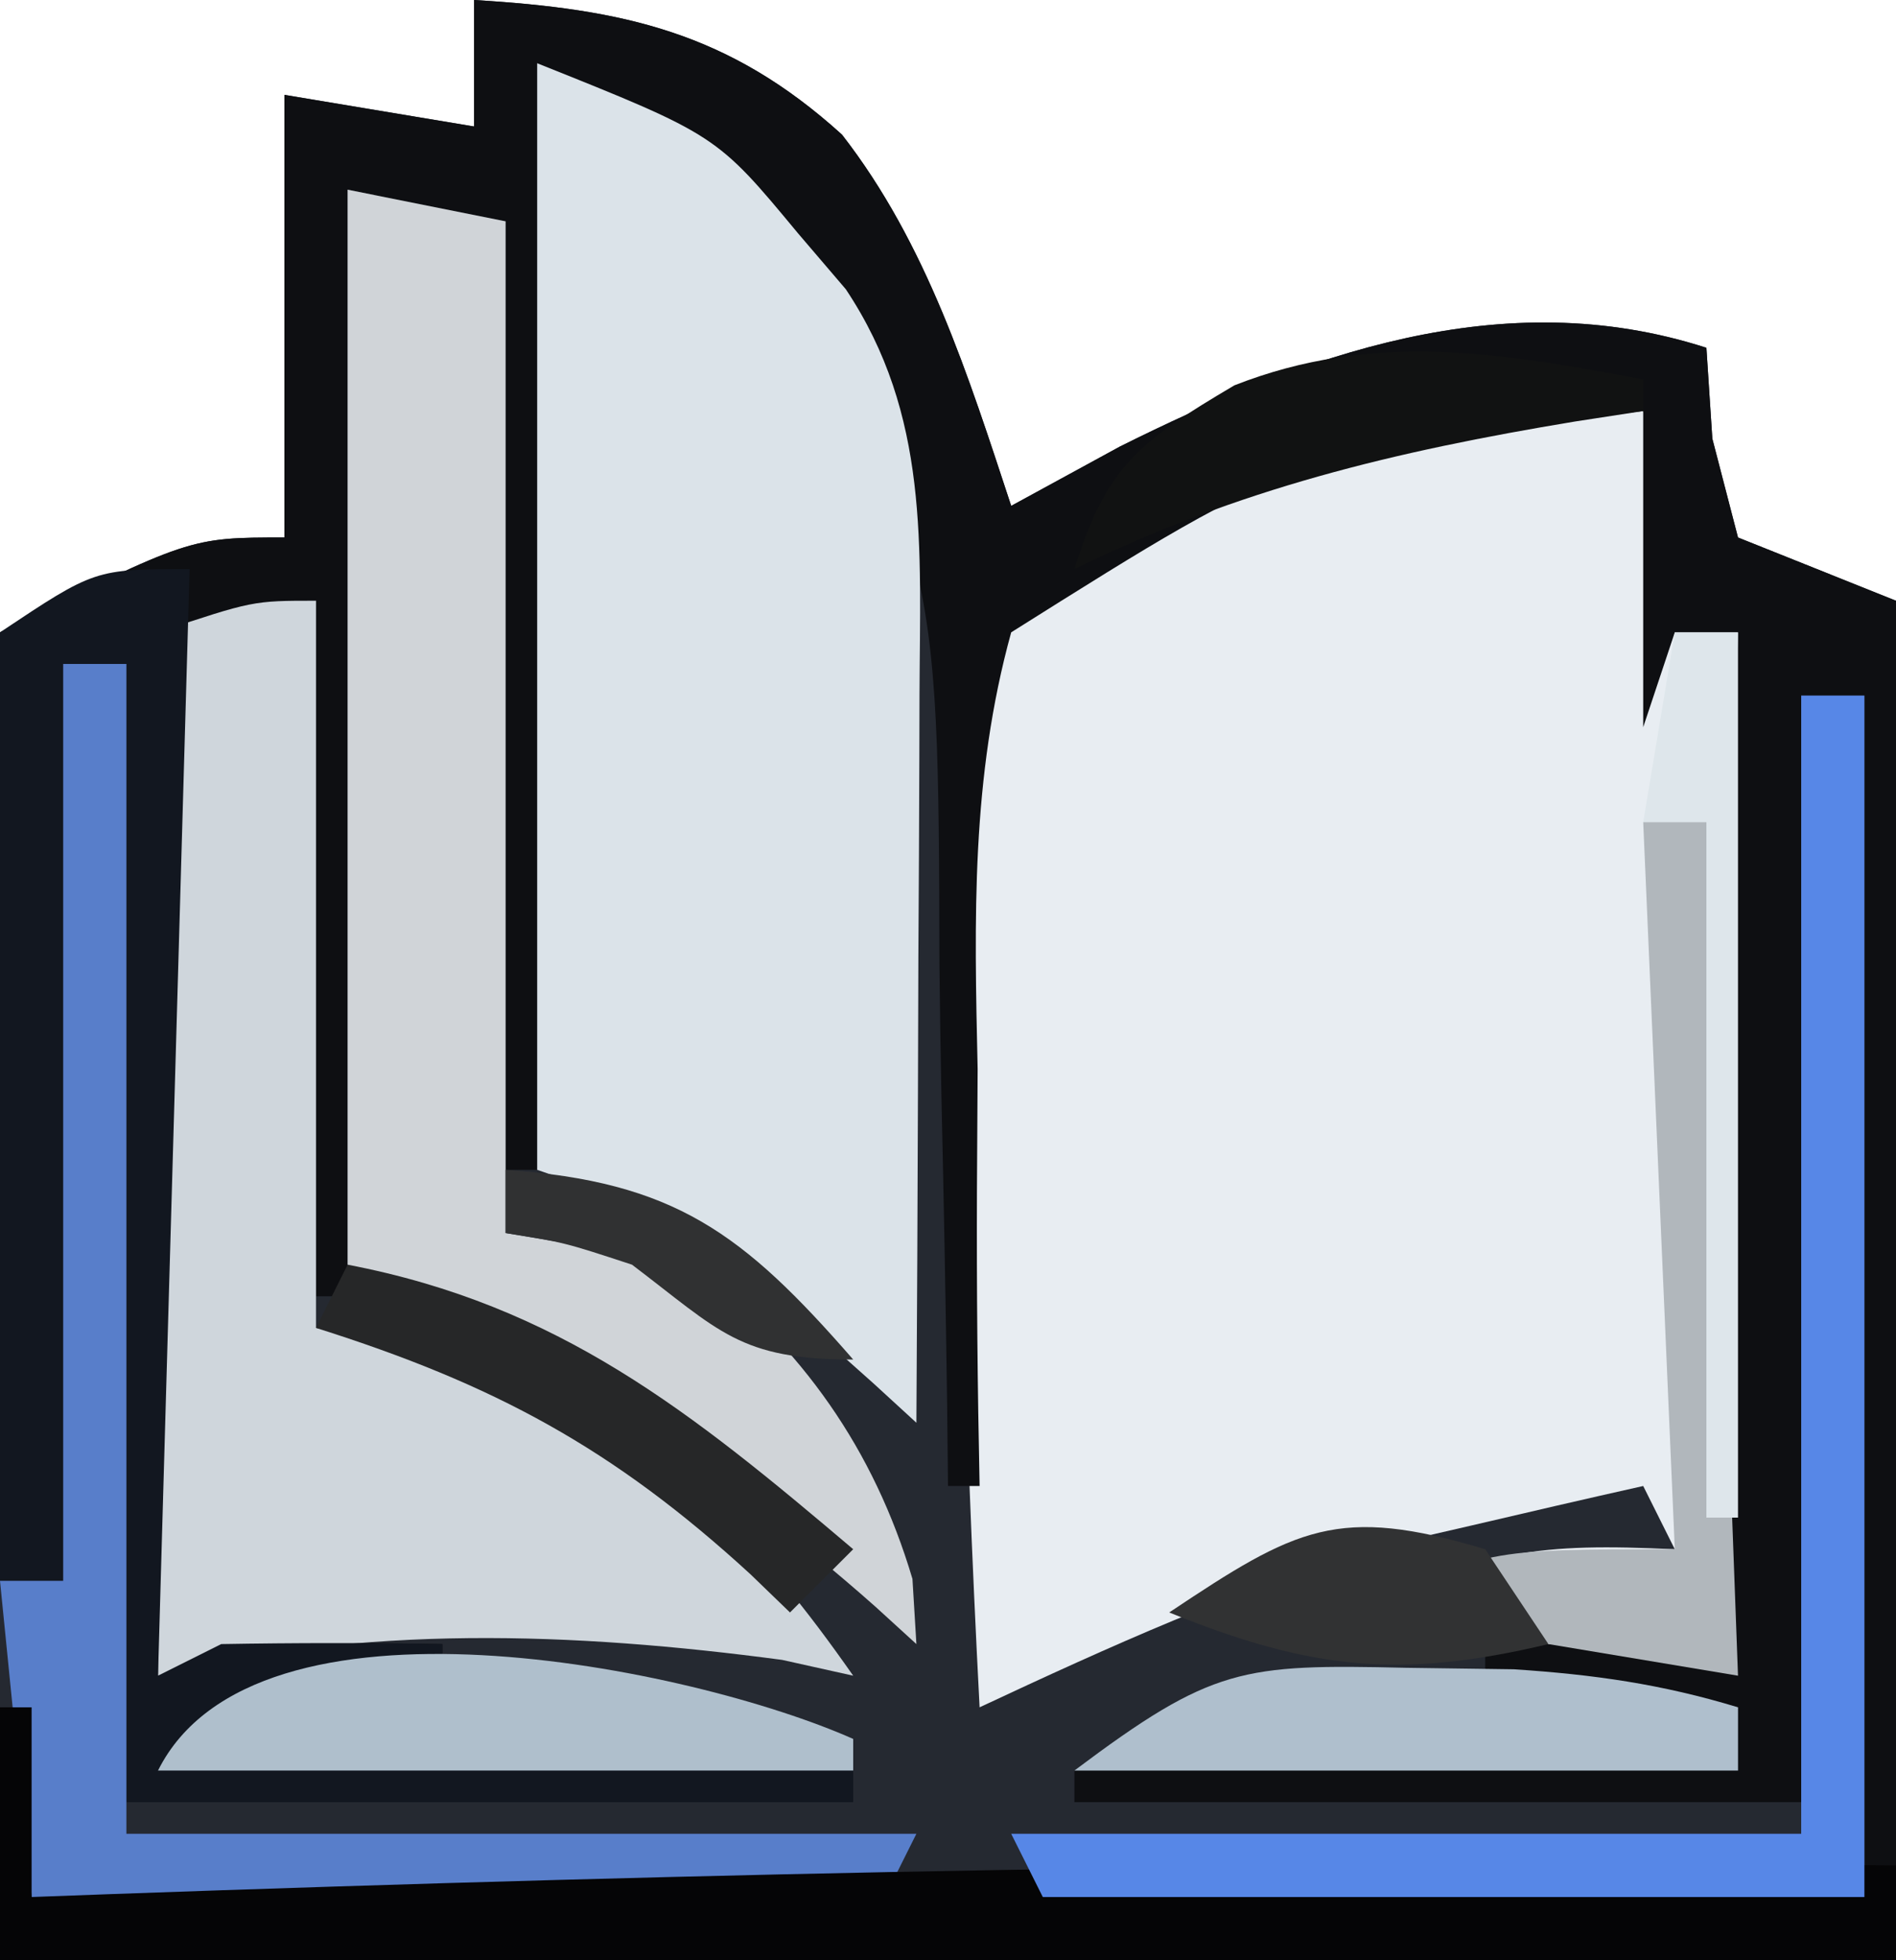
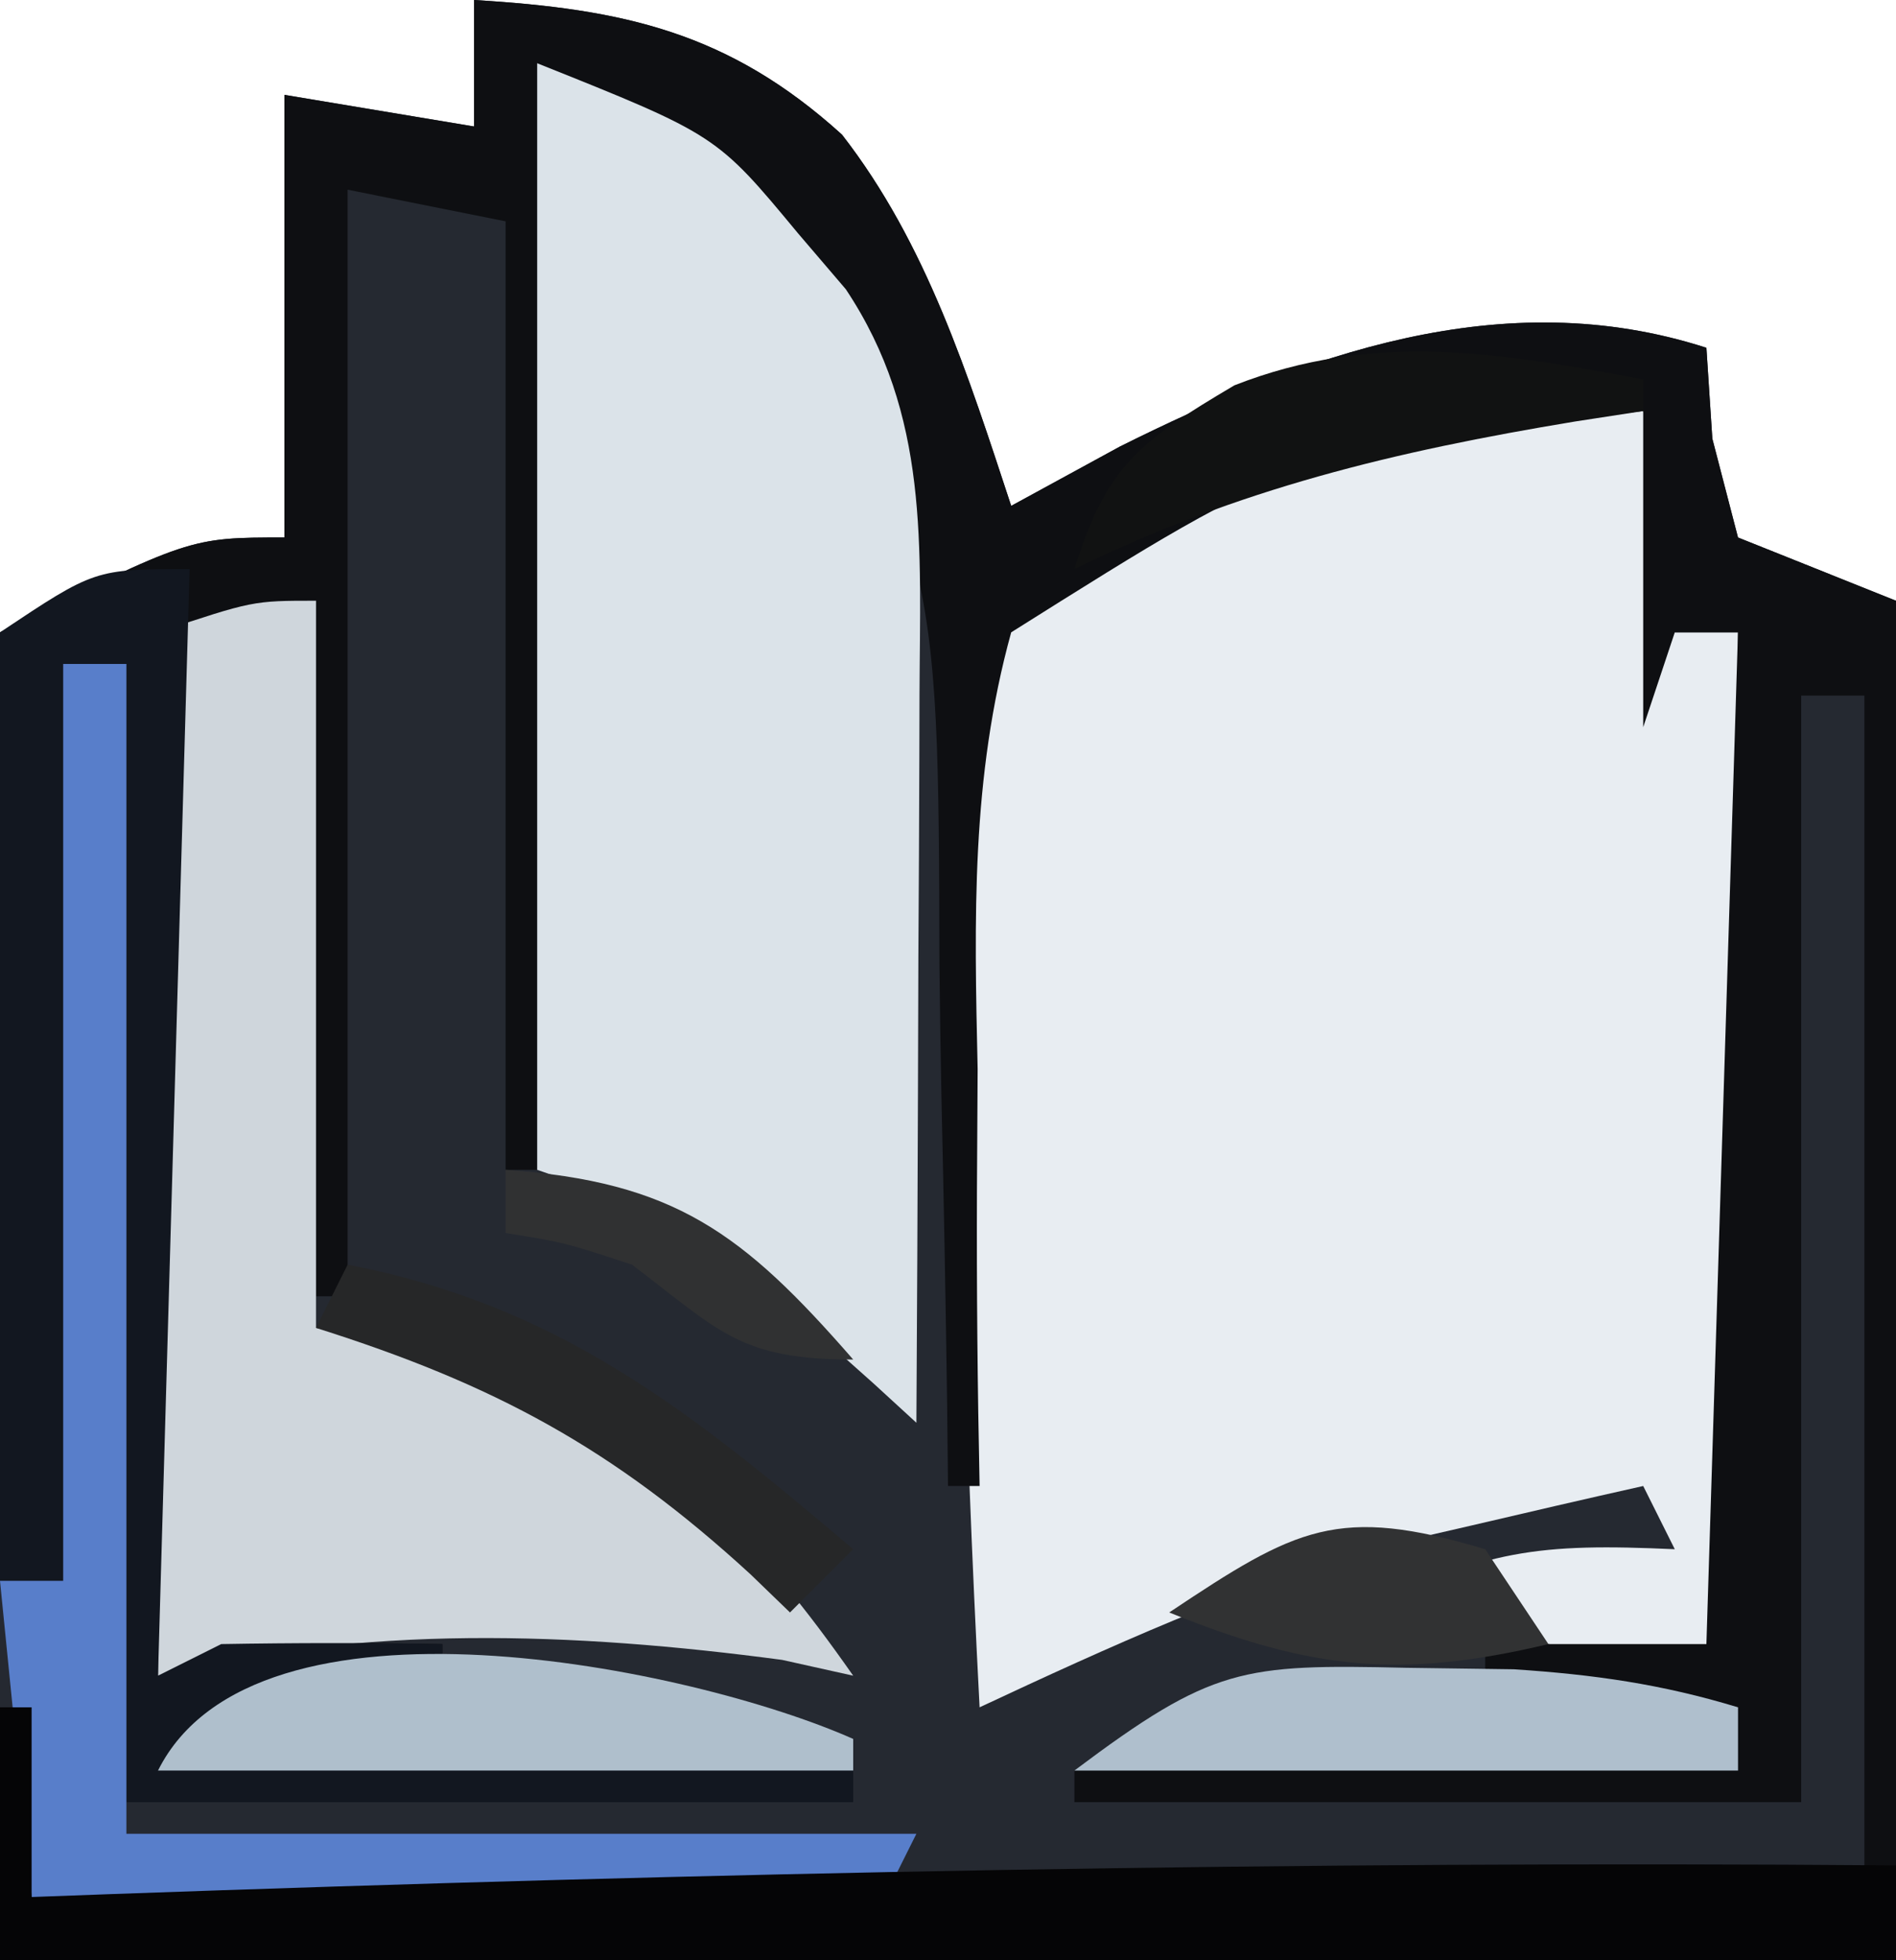
<svg xmlns="http://www.w3.org/2000/svg" version="1.1" width="60" height="62">
  <path d="M0 0 C4.721 0.283 8.065 1.015 11.645 4.258 C14.337 7.718 15.638 11.874 17 16 C18.134 15.381 19.269 14.762 20.438 14.125 C26.263 11.223 32.558 8.922 39 11 C39.062 11.949 39.124 12.898 39.188 13.875 C39.456 14.906 39.724 15.938 40 17 C42.475 17.99 42.475 17.99 45 19 C45 33.19 45 47.38 45 62 C25.2 62 5.4 62 -15 62 C-15 48.14 -15 34.28 -15 20 C-9 17 -9 17 -6 17 C-6 12.38 -6 7.76 -6 3 C-3.03 3.495 -3.03 3.495 0 4 C0 2.68 0 1.36 0 0 Z " fill="#252931" transform="translate(15,0)" />
  <path d="M0 0 C1.887 0.031 1.887 0.031 3.812 0.062 C4.143 2.373 4.473 4.683 4.812 7.062 C5.473 7.062 6.133 7.062 6.812 7.062 C6.812 17.953 6.812 28.843 6.812 40.062 C2.853 39.403 -1.107 38.742 -5.188 38.062 C-1.196 36.067 0.512 35.867 4.812 36.062 C4.482 35.403 4.152 34.742 3.812 34.062 C1.997 34.468 0.186 34.888 -1.625 35.312 C-3.139 35.661 -3.139 35.661 -4.684 36.016 C-9.045 37.319 -13.071 39.136 -17.188 41.062 C-17.436 36.331 -17.617 31.603 -17.737 26.866 C-17.787 25.257 -17.855 23.649 -17.942 22.042 C-18.213 16.894 -18.305 12.115 -17.188 7.062 C-14.267 3.839 -11.285 2.395 -7.188 1.062 C-4.437 0.146 -2.828 -0.046 0 0 Z " fill="#E8EDF2" transform="translate(48.188,12.938)" />
  <path d="M0 0 C4.721 0.283 8.065 1.015 11.645 4.258 C14.337 7.718 15.638 11.874 17 16 C18.134 15.381 19.269 14.762 20.438 14.125 C26.263 11.223 32.558 8.922 39 11 C39.062 11.949 39.124 12.898 39.188 13.875 C39.456 14.906 39.724 15.938 40 17 C42.475 17.99 42.475 17.99 45 19 C45 33.19 45 47.38 45 62 C25.2 62 5.4 62 -15 62 C-15 59.36 -15 56.72 -15 54 C-14.67 54 -14.34 54 -14 54 C-14 55.98 -14 57.96 -14 60 C-12.75 59.947 -12.75 59.947 -11.475 59.892 C7.123 59.129 25.392 59.048 44 60 C44 47.46 44 34.92 44 22 C43.34 22 42.68 22 42 22 C42 33.55 42 45.1 42 57 C34.41 57 26.82 57 19 57 C19 56.67 19 56.34 19 56 C25.93 56 32.86 56 40 56 C40 55.34 40 54.68 40 54 C37.36 53.67 34.72 53.34 32 53 C32 52.67 32 52.34 32 52 C34.31 52 36.62 52 39 52 C39.33 41.44 39.66 30.88 40 20 C39.34 20 38.68 20 38 20 C37.505 21.485 37.505 21.485 37 23 C37 19.7 37 16.4 37 13 C26.067 14.297 26.067 14.297 17 20 C15.727 24.604 15.832 29.061 15.938 33.812 C15.93 35.078 15.923 36.343 15.916 37.646 C15.904 40.767 15.934 43.881 16 47 C15.67 47 15.34 47 15 47 C14.986 45.708 14.986 45.708 14.972 44.389 C14.927 41.151 14.866 37.914 14.792 34.677 C14.764 33.284 14.743 31.89 14.729 30.496 C14.696 17.456 14.696 17.456 8.483 6.393 C6.458 4.639 4.397 3.199 2 2 C2 13.55 2 25.1 2 37 C1.67 37 1.34 37 1 37 C1 27.1 1 17.2 1 7 C-0.65 6.67 -2.3 6.34 -4 6 C-4 17.55 -4 29.1 -4 41 C-4.33 41 -4.66 41 -5 41 C-5 33.74 -5 26.48 -5 19 C-6.65 19.33 -8.3 19.66 -10 20 C-10 30.89 -10 41.78 -10 53 C-9.01 52.505 -9.01 52.505 -8 52 C-5.667 51.96 -3.333 51.957 -1 52 C-1 52.33 -1 52.66 -1 53 C-3.64 53.66 -6.28 54.32 -9 55 C-2.07 55.33 4.86 55.66 12 56 C12 56.33 12 56.66 12 57 C4.41 57 -3.18 57 -11 57 C-11 45.12 -11 33.24 -11 21 C-11.66 21 -12.32 21 -13 21 C-13 30.57 -13 40.14 -13 50 C-13.66 50 -14.32 50 -15 50 C-15 40.1 -15 30.2 -15 20 C-9 17 -9 17 -6 17 C-6 12.38 -6 7.76 -6 3 C-3.03 3.495 -3.03 3.495 0 4 C0 2.68 0 1.36 0 0 Z " fill="#0E0F12" transform="translate(15,0)" />
  <path d="M0 0 C5.673 2.269 5.673 2.269 8.25 5.375 C9 6.253 9 6.253 9.766 7.148 C12.422 11.132 12.117 15.279 12.098 19.953 C12.096 20.613 12.095 21.274 12.093 21.954 C12.088 24.053 12.075 26.151 12.062 28.25 C12.057 29.677 12.053 31.104 12.049 32.531 C12.038 36.021 12.021 39.51 12 43 C11.553 42.59 11.105 42.18 10.645 41.758 C10.04 41.219 9.435 40.68 8.812 40.125 C8.221 39.591 7.629 39.058 7.02 38.508 C4.671 36.619 4.671 36.619 0 35 C0 23.45 0 11.9 0 0 Z " fill="#DBE3E9" transform="translate(17,2)" />
  <path d="M0 0 C0 7.59 0 15.18 0 23 C1.98 23.33 3.96 23.66 6 24 C8.23 25.27 8.23 25.27 10.188 26.812 C10.841 27.314 11.495 27.815 12.168 28.332 C14.076 30.07 15.522 31.89 17 34 C16.258 33.835 15.515 33.67 14.75 33.5 C8.142 32.619 1.486 32.379 -5 34 C-5 23.11 -5 12.22 -5 1 C-2 0 -2 0 0 0 Z " fill="#CFD6DC" transform="translate(10,19)" />
-   <path d="M0 0 C2.475 0.495 2.475 0.495 5 1 C5 11.56 5 22.12 5 33 C6.98 33.33 8.96 33.66 11 34 C14.395 36.647 16.65 39.826 17.875 43.938 C17.916 44.618 17.957 45.299 18 46 C17.576 45.613 17.152 45.227 16.715 44.828 C11.5 40.197 6.248 37.124 0 34 C0 22.78 0 11.56 0 0 Z " fill="#D0D4D8" transform="translate(11,6)" />
  <path d="M0 0 C-0.33 11.55 -0.66 23.1 -1 35 C-0.01 34.505 -0.01 34.505 1 34 C3.333 33.96 5.667 33.957 8 34 C8 34.33 8 34.66 8 35 C5.36 35.66 2.72 36.32 0 37 C6.93 37.33 13.86 37.66 21 38 C21 38.33 21 38.66 21 39 C13.41 39 5.82 39 -2 39 C-2 27.12 -2 15.24 -2 3 C-2.66 3 -3.32 3 -4 3 C-4 12.57 -4 22.14 -4 32 C-4.66 32 -5.32 32 -6 32 C-6.074 27.764 -6.129 23.529 -6.165 19.292 C-6.18 17.851 -6.2 16.41 -6.226 14.968 C-6.263 12.898 -6.28 10.828 -6.293 8.758 C-6.317 6.888 -6.317 6.888 -6.341 4.981 C-6.228 3.997 -6.116 3.014 -6 2 C-3 0 -3 0 0 0 Z " fill="#121720" transform="translate(6,18)" />
  <path d="M0 0 C0.66 0 1.32 0 2 0 C2 12.21 2 24.42 2 37 C10.25 37 18.5 37 27 37 C26.67 37.66 26.34 38.32 26 39 C17.09 39 8.18 39 -1 39 C-1.33 35.7 -1.66 32.4 -2 29 C-1.34 29 -0.68 29 0 29 C0 19.43 0 9.86 0 0 Z " fill="#587ECA" transform="translate(2,21)" />
  <path d="M0 0 C0.33 0 0.66 0 1 0 C1 1.98 1 3.96 1 6 C1.828 5.97 2.656 5.939 3.509 5.908 C22.35 5.233 41.144 4.848 60 5 C60 5.99 60 6.98 60 8 C40.2 8 20.4 8 0 8 C0 5.36 0 2.72 0 0 Z " fill="#050506" transform="translate(0,54)" />
-   <path d="M0 0 C0.66 0 1.32 0 2 0 C2 12.54 2 25.08 2 38 C-6.58 38 -15.16 38 -24 38 C-24.33 37.34 -24.66 36.68 -25 36 C-16.75 36 -8.5 36 0 36 C0 24.12 0 12.24 0 0 Z " fill="#5787E7" transform="translate(57,22)" />
  <path d="M0 0 C1.686 0.023 1.686 0.023 3.406 0.047 C5.94 0.213 8.084 0.516 10.5 1.25 C10.5 1.91 10.5 2.57 10.5 3.25 C3.57 3.25 -3.36 3.25 -10.5 3.25 C-6.135 -0.024 -5.188 -0.119 0 0 Z " fill="#AFBFCD" transform="translate(44.5,52.75)" />
  <path d="M0 0 C0 0.33 0 0.66 0 1 C-7.26 1 -14.52 1 -22 1 C-18.926 -5.149 -5.059 -2.249 0 0 Z " fill="#AFBFCC" transform="translate(27,55)" />
-   <path d="M0 0 C0.66 0 1.32 0 2 0 C2.33 8.91 2.66 17.82 3 27 C-2.94 26.01 -2.94 26.01 -9 25 C-5 23 -5 23 1 23 C0.67 15.41 0.34 7.82 0 0 Z " fill="#B1B7BC" transform="translate(52,26)" />
-   <path d="M0 0 C0.66 0 1.32 0 2 0 C2 9.24 2 18.48 2 28 C1.67 28 1.34 28 1 28 C1 20.74 1 13.48 1 6 C0.34 6 -0.32 6 -1 6 C-0.67 4.02 -0.34 2.04 0 0 Z " fill="#DEE6EB" transform="translate(53,20)" />
  <path d="M0 0 C0 0.33 0 0.66 0 1 C-0.713 1.11 -1.426 1.219 -2.16 1.332 C-7.876 2.278 -12.792 3.454 -18 6 C-16.986 2.733 -15.937 1.963 -12.938 0.188 C-8.556 -1.532 -4.527 -0.852 0 0 Z " fill="#111212" transform="translate(52,12)" />
  <path d="M0 0 C6.684 1.28 10.868 4.648 16 9 C15.34 9.66 14.68 10.32 14 11 C13.588 10.602 13.175 10.203 12.75 9.793 C8.397 5.8 4.63 3.778 -1 2 C-0.67 1.34 -0.34 0.68 0 0 Z " fill="#262728" transform="translate(11,40)" />
  <path d="M0 0 C0.66 0.99 1.32 1.98 2 3 C-2.69 4.117 -5.538 3.806 -10 2 C-5.977 -0.682 -4.669 -1.401 0 0 Z " fill="#313233" transform="translate(47,49)" />
  <path d="M0 0 C5.35 0.373 7.509 1.996 11 6 C7.402 6 6.778 5.105 4 3 C1.853 2.295 1.853 2.295 0 2 C0 1.34 0 0.68 0 0 Z " fill="#303132" transform="translate(16,37)" />
</svg>